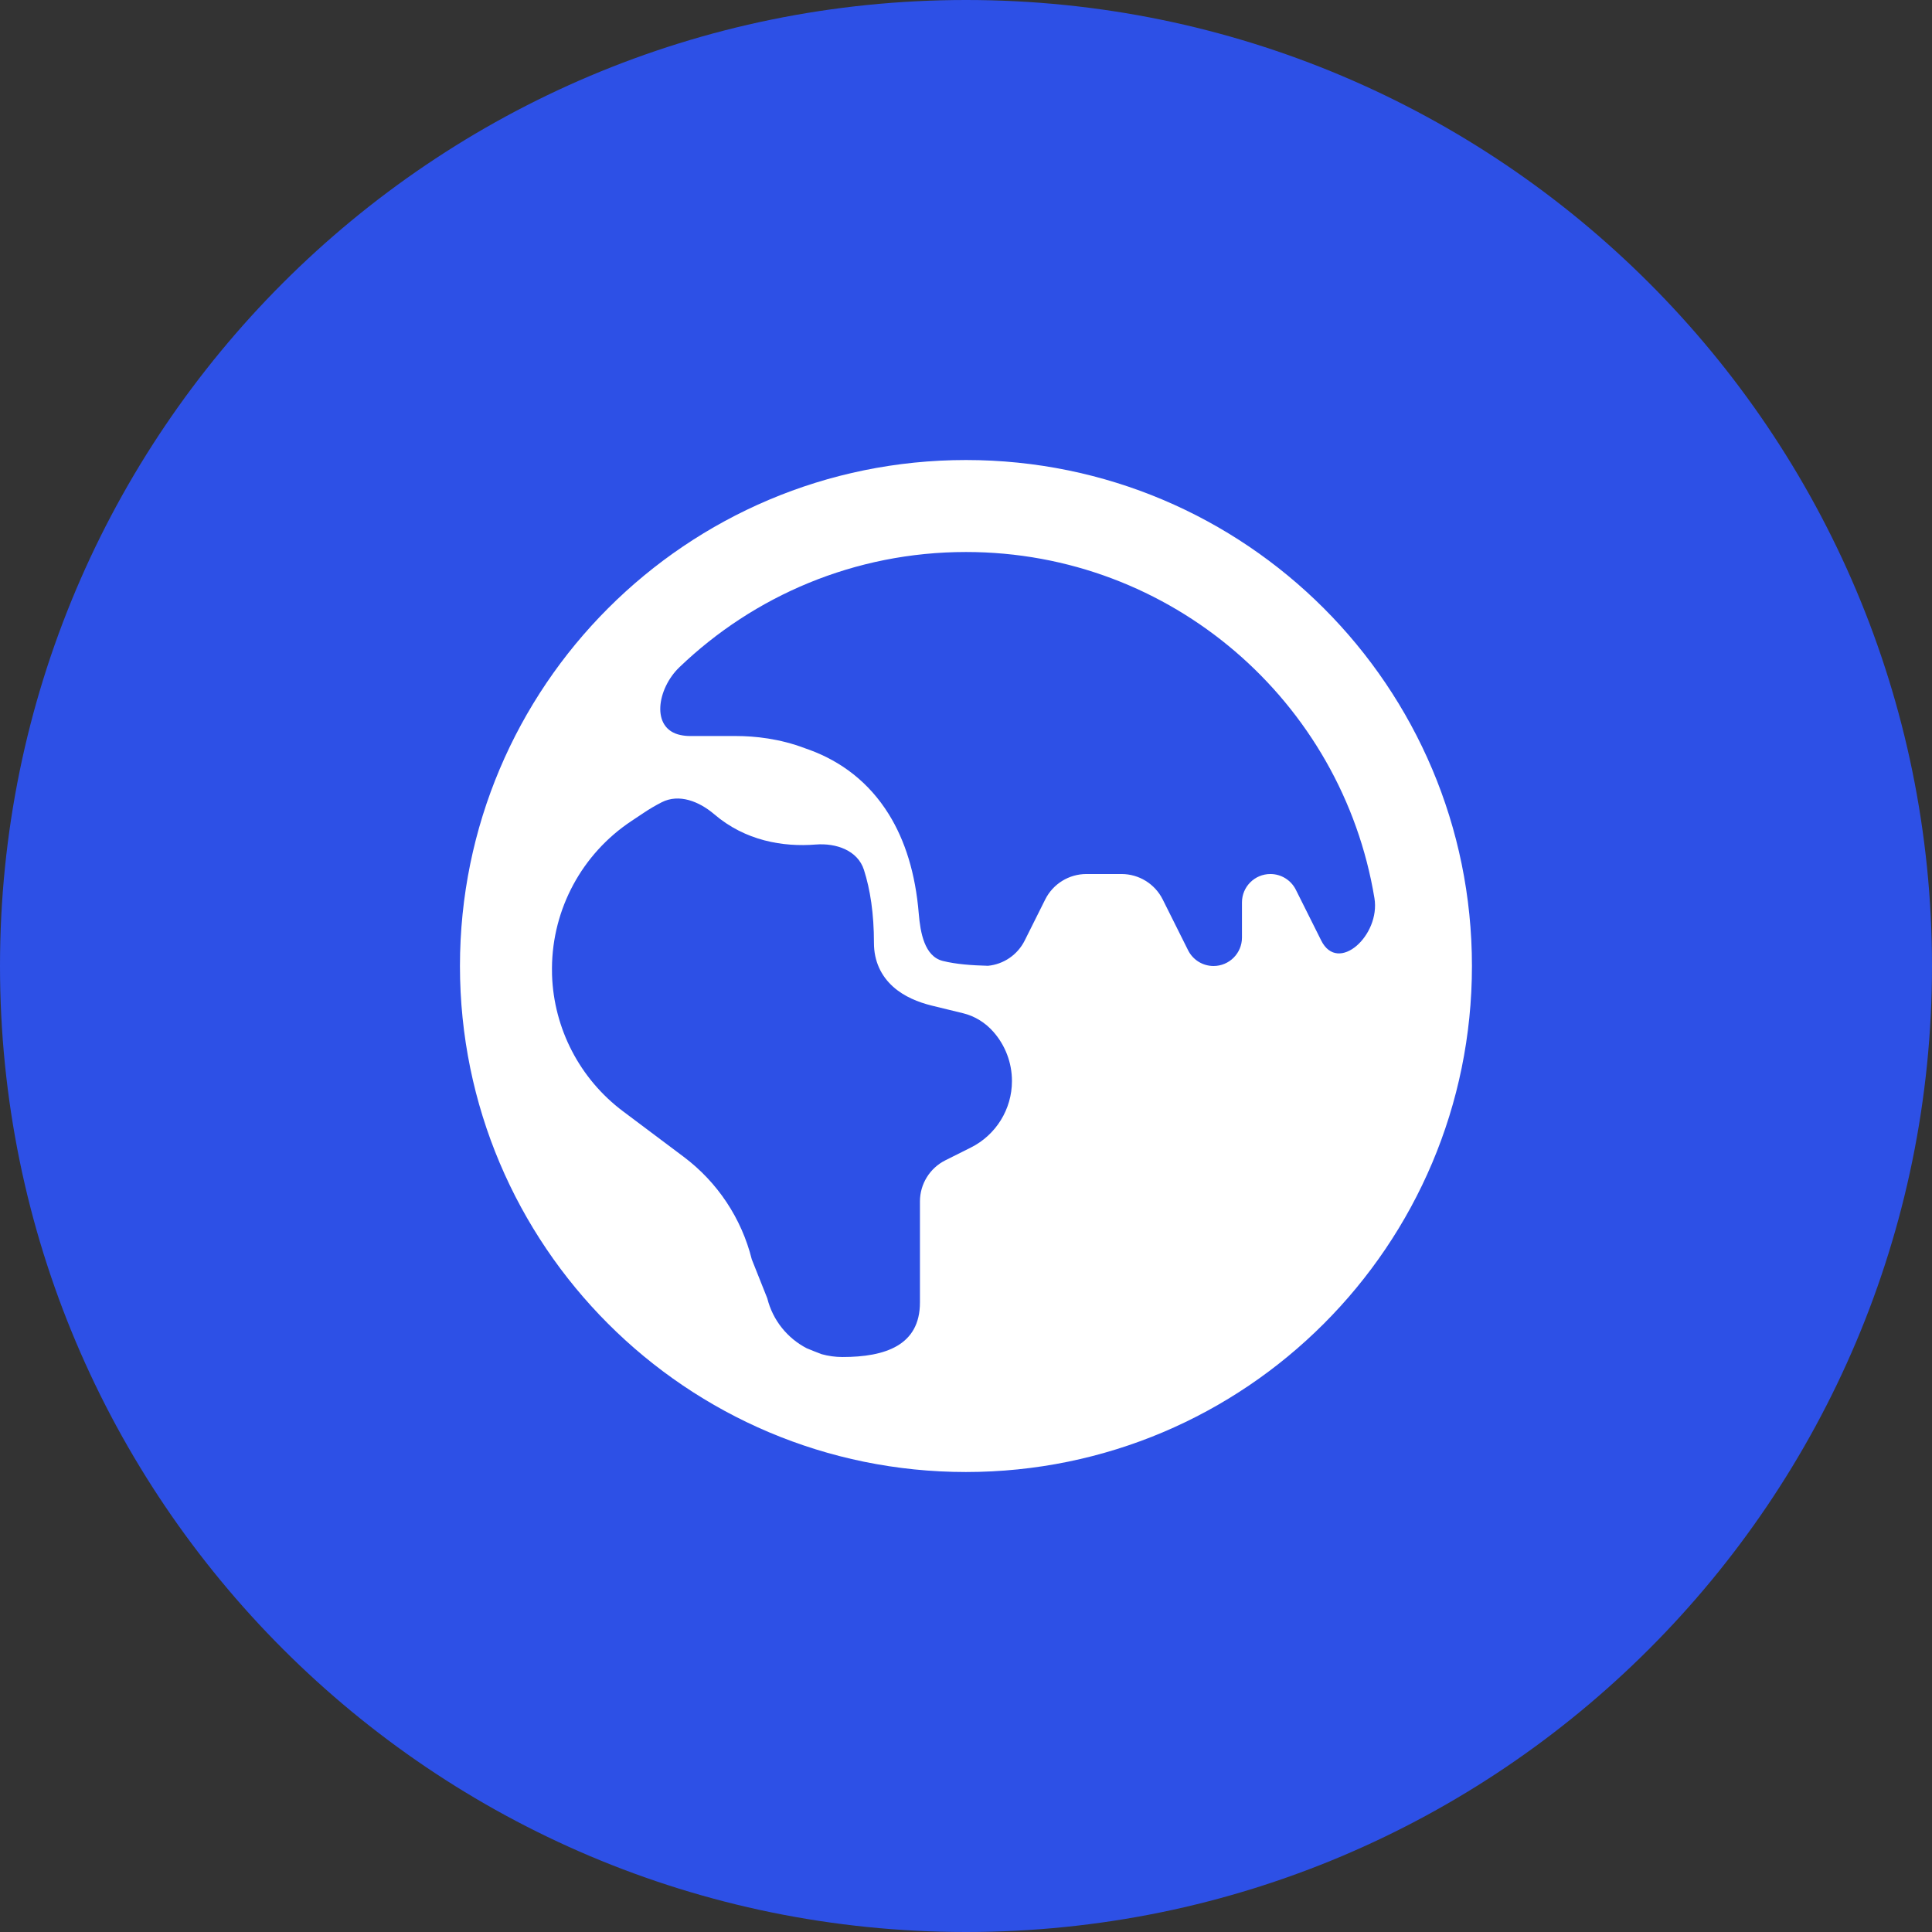
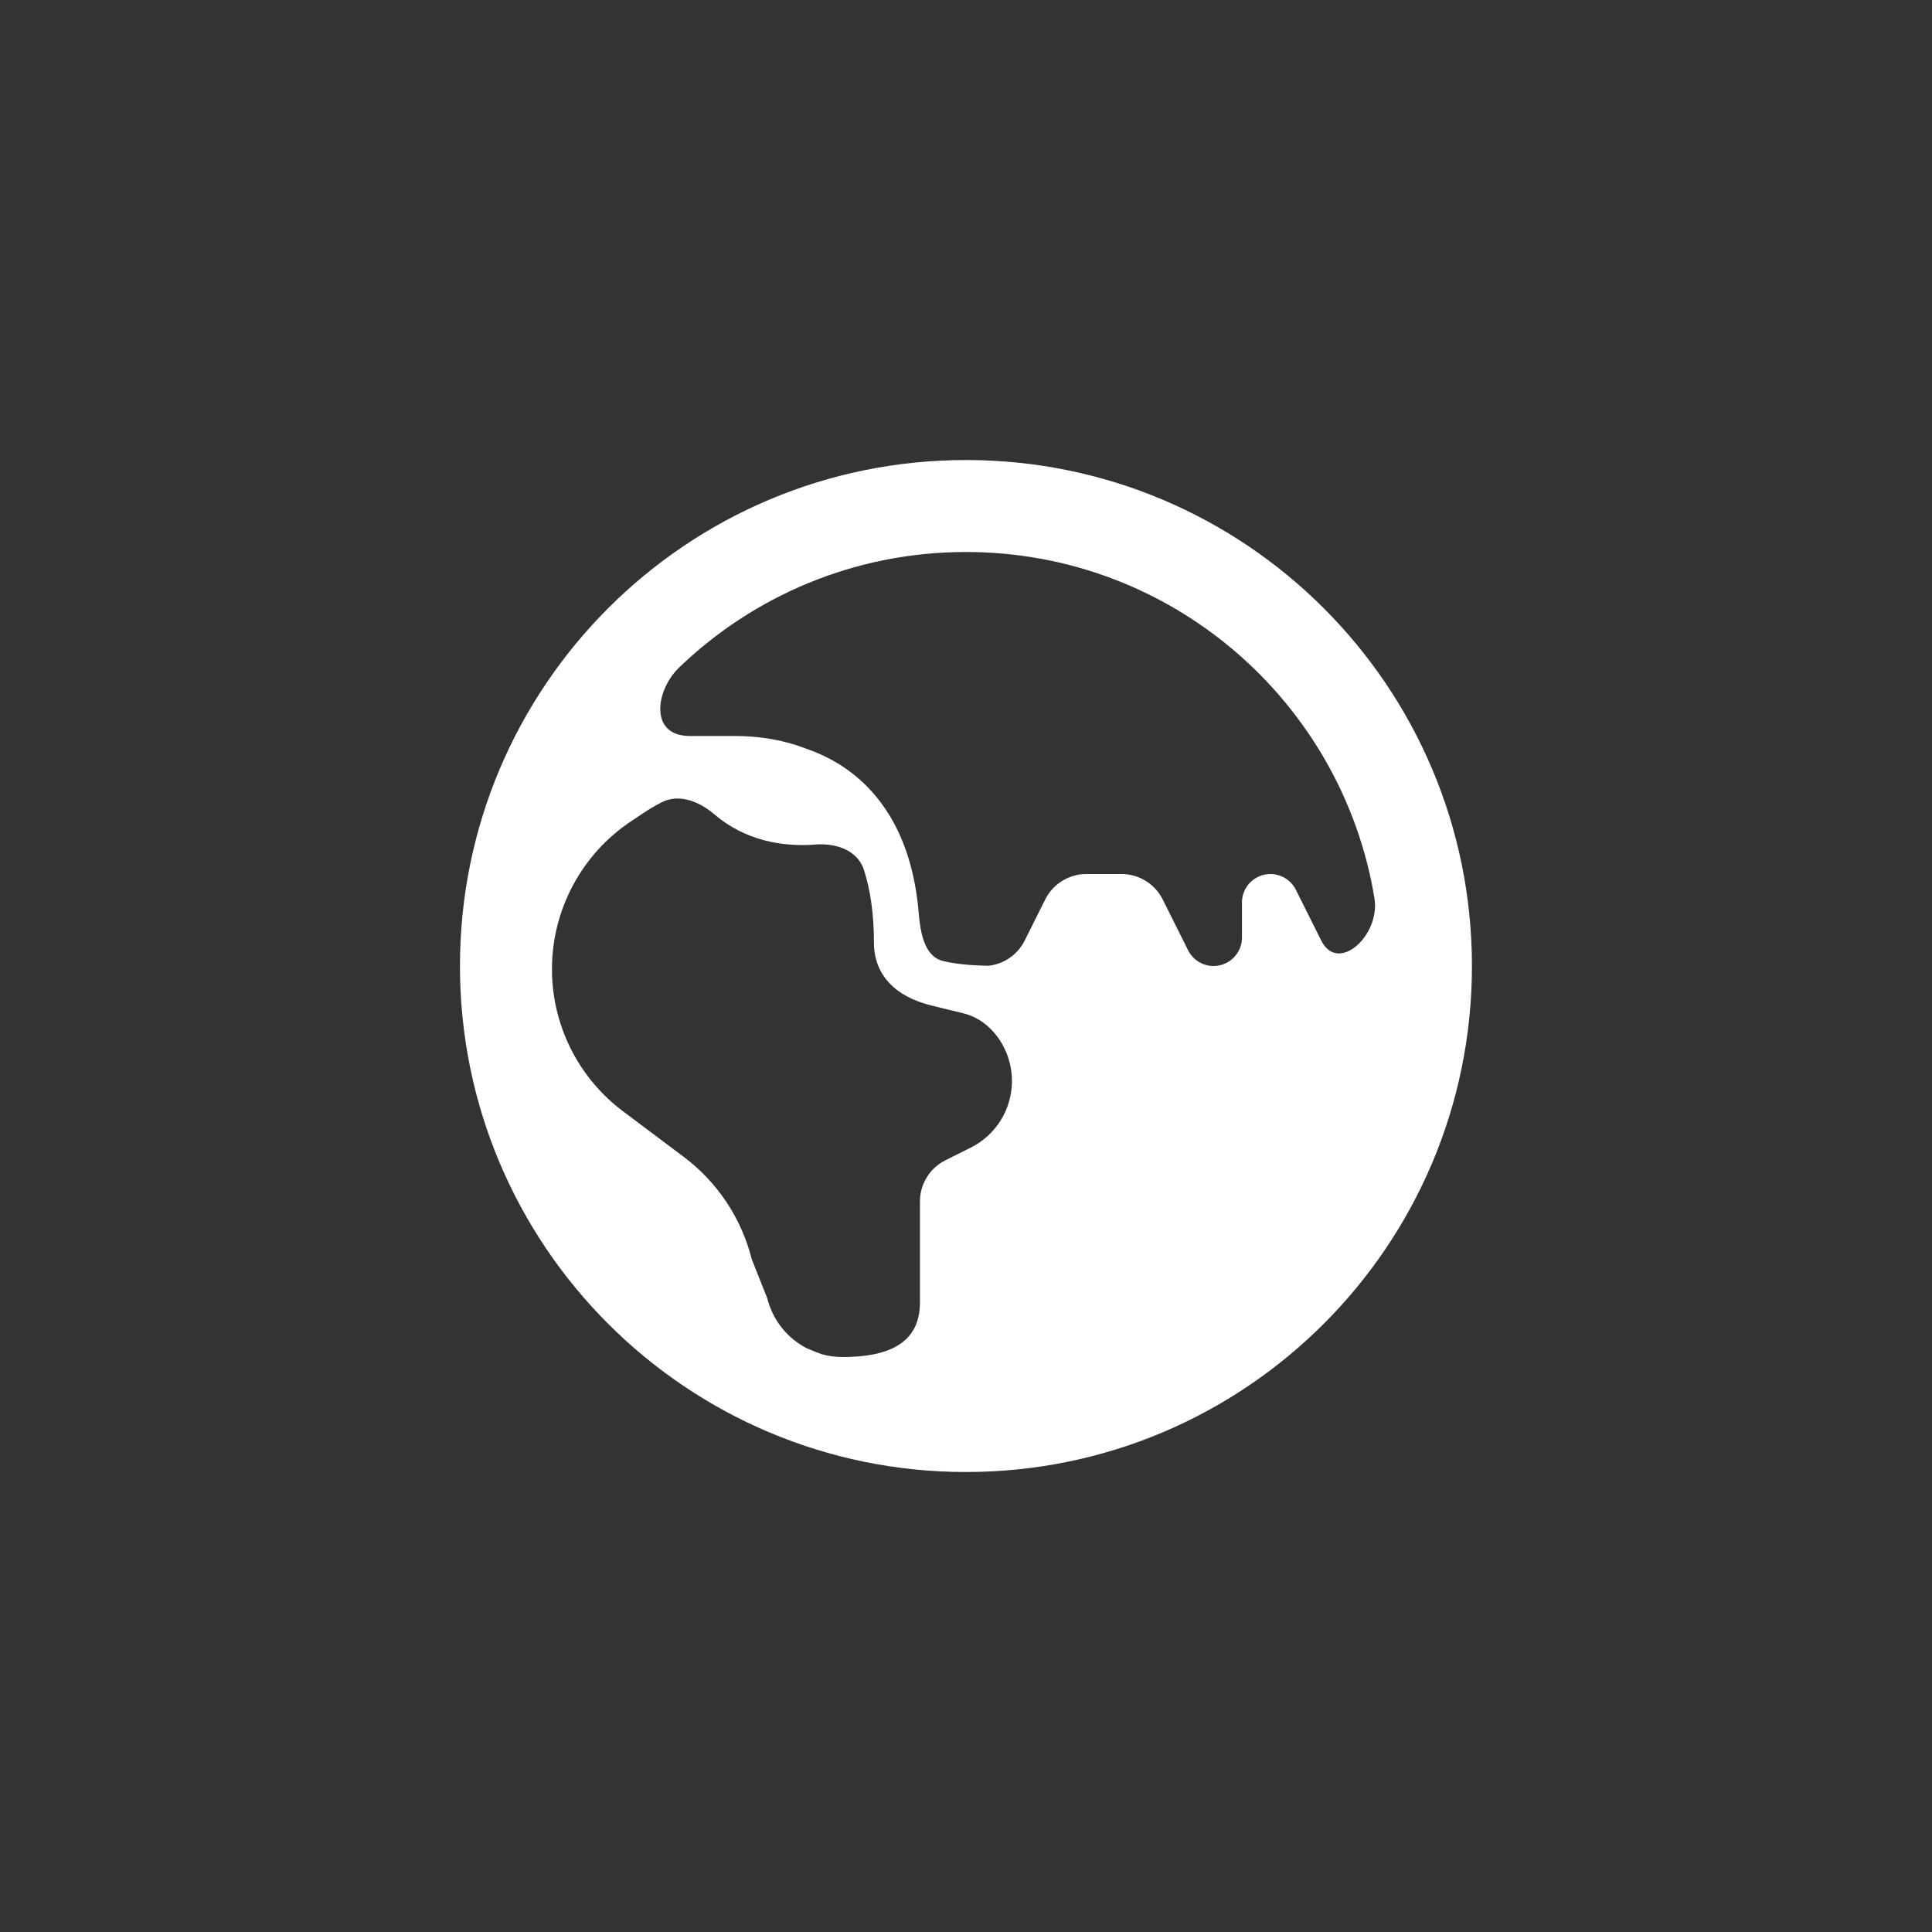
<svg xmlns="http://www.w3.org/2000/svg" width="56" height="56" viewBox="0 0 56 56" fill="none">
  <rect x="0" y="0" width="56" height="56" fill="#333333" stroke="none" />
-   <path d="M0 28C0 12.536 12.536 0 28 0V0C43.464 0 56 12.536 56 28V28C56 43.464 43.464 56 28 56V56C12.536 56 0 43.464 0 28V28Z" fill="#2D50E6" />
  <path fill-rule="evenodd" clip-rule="evenodd" d="M42.665 28C42.665 36.1 36.099 42.667 27.999 42.667C19.898 42.667 13.332 36.1 13.332 28C13.332 19.9 19.898 13.334 27.999 13.334C36.099 13.334 42.665 19.9 42.665 28ZM23.332 21.688C22.6 21.41 21.881 21.334 21.332 21.334H19.999C19.905 21.334 19.813 21.324 19.724 21.305C18.853 21.123 19.048 19.958 19.691 19.342C21.847 17.272 24.774 16 27.999 16C33.957 16 38.901 20.342 39.839 26.035C40.016 27.11 38.785 28.238 38.297 27.263L37.56 25.789C37.42 25.51 37.135 25.334 36.823 25.334C36.368 25.334 35.999 25.702 35.999 26.157V27.176C35.999 27.631 35.63 28 35.175 28C34.863 28 34.578 27.824 34.438 27.545L33.701 26.07C33.475 25.619 33.013 25.334 32.508 25.334H31.49C30.985 25.334 30.523 25.619 30.297 26.07L29.701 27.263C29.494 27.676 29.091 27.95 28.637 27.994C28.169 27.982 27.709 27.949 27.327 27.853C26.796 27.721 26.677 27.03 26.631 26.485C26.535 25.313 26.233 24.36 25.763 23.602C25.181 22.663 24.37 22.07 23.48 21.741C23.431 21.723 23.381 21.705 23.332 21.688ZM20.702 23.601C20.268 23.231 19.684 22.995 19.176 23.256C18.997 23.348 18.823 23.45 18.655 23.563L18.293 23.804C16.869 24.753 16.011 26.346 15.999 28.055C15.999 28.123 16 28.191 16.001 28.259C16.052 29.817 16.807 31.273 18.059 32.212L19.817 33.531C20.797 34.266 21.494 35.316 21.791 36.504L22.24 37.632C22.4 38.273 22.826 38.791 23.383 39.08C23.526 39.14 23.671 39.197 23.817 39.252C24.01 39.305 24.212 39.334 24.419 39.334C25.66 39.334 26.665 38.995 26.665 37.754V34.824C26.665 34.319 26.951 33.858 27.402 33.632L28.139 33.263C28.87 32.898 29.332 32.151 29.332 31.334C29.332 30.8 29.136 30.297 28.796 29.91C28.563 29.645 28.258 29.452 27.914 29.369C27.607 29.295 27.236 29.205 27.004 29.147C26.619 29.051 26.209 28.89 25.886 28.6C25.539 28.288 25.332 27.859 25.332 27.334C25.332 26.477 25.223 25.78 25.042 25.214C24.861 24.649 24.237 24.432 23.645 24.479C22.695 24.555 21.603 24.372 20.702 23.601Z" fill="white" />
</svg>